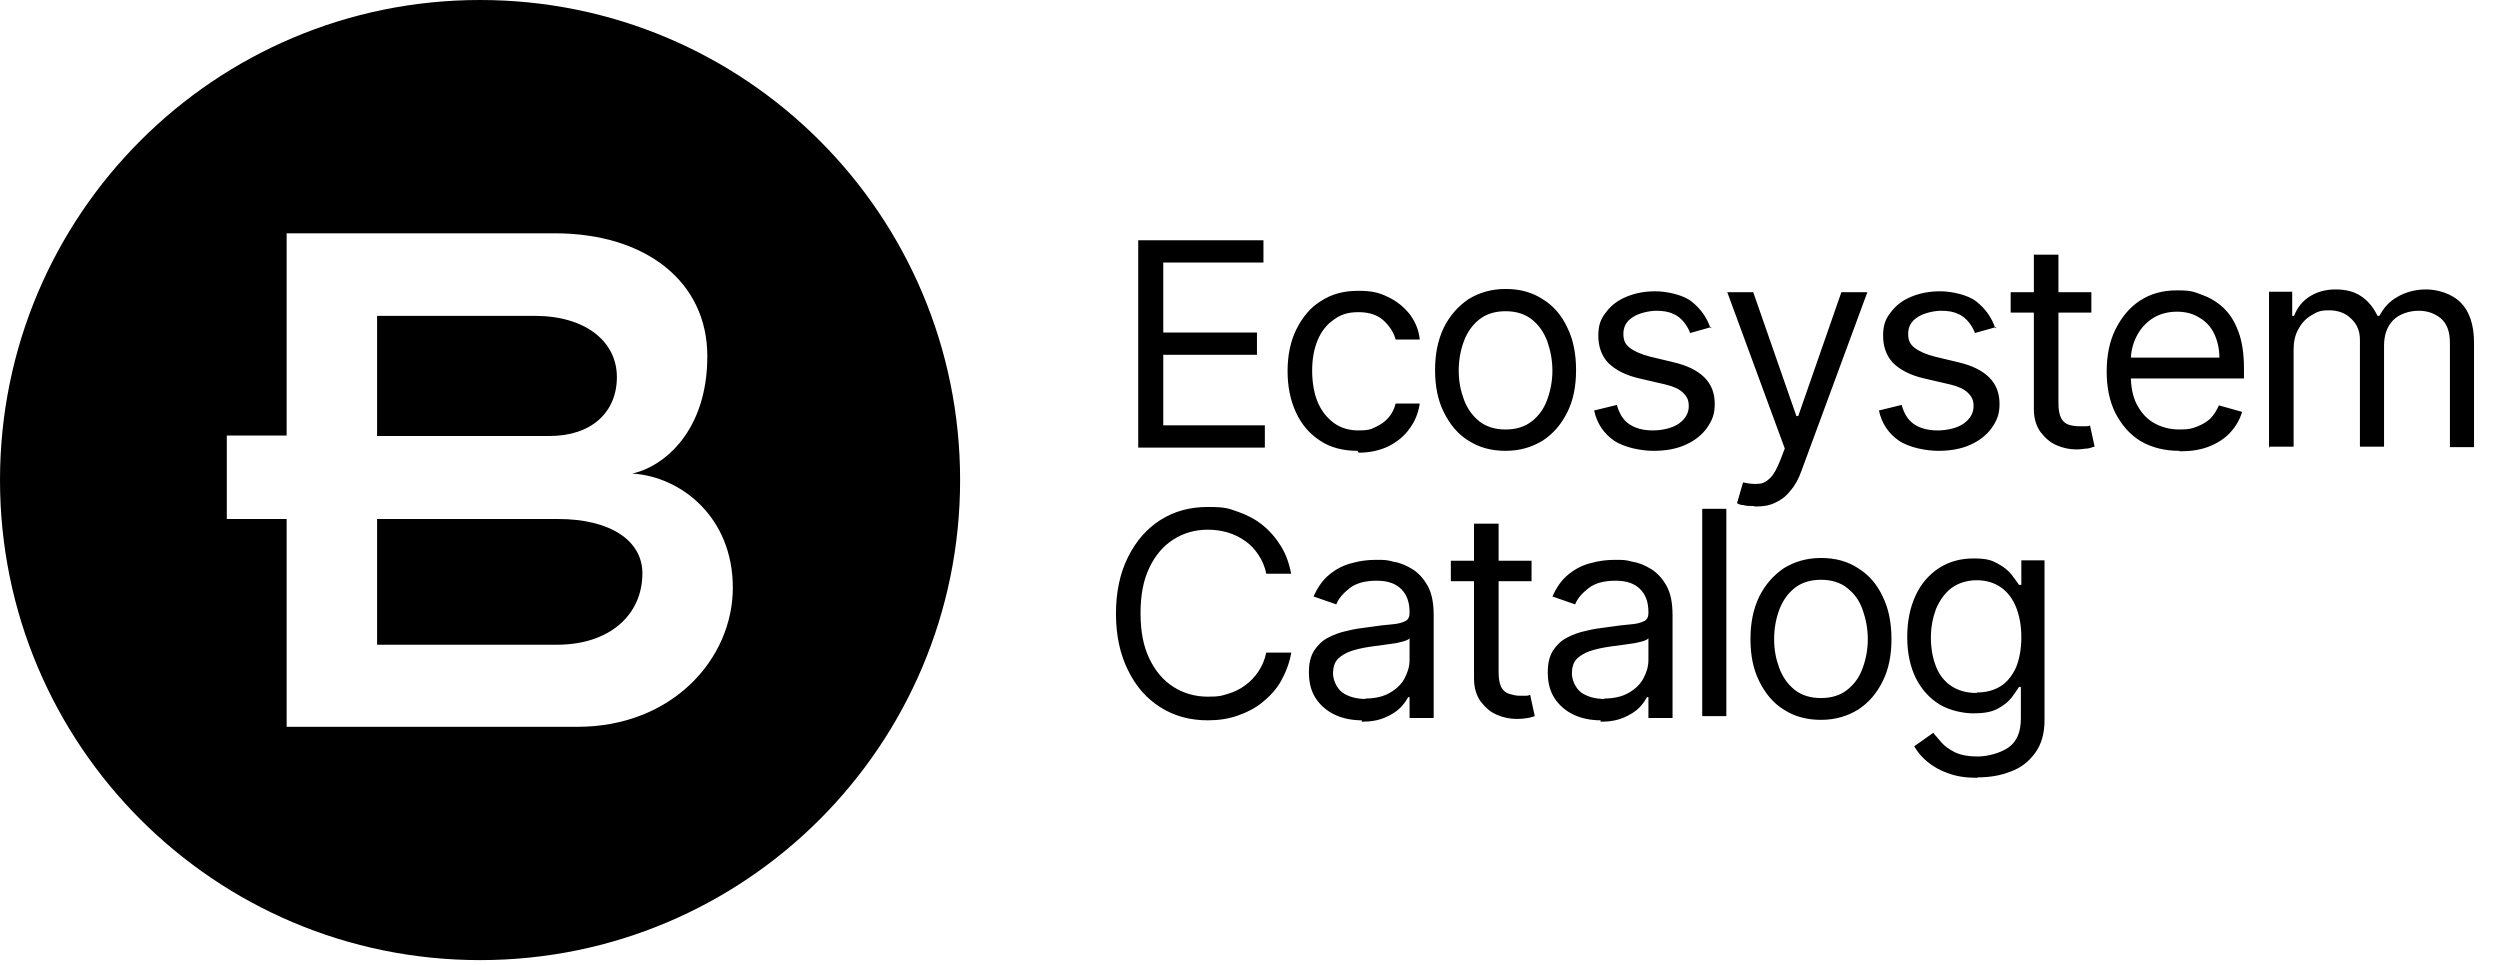
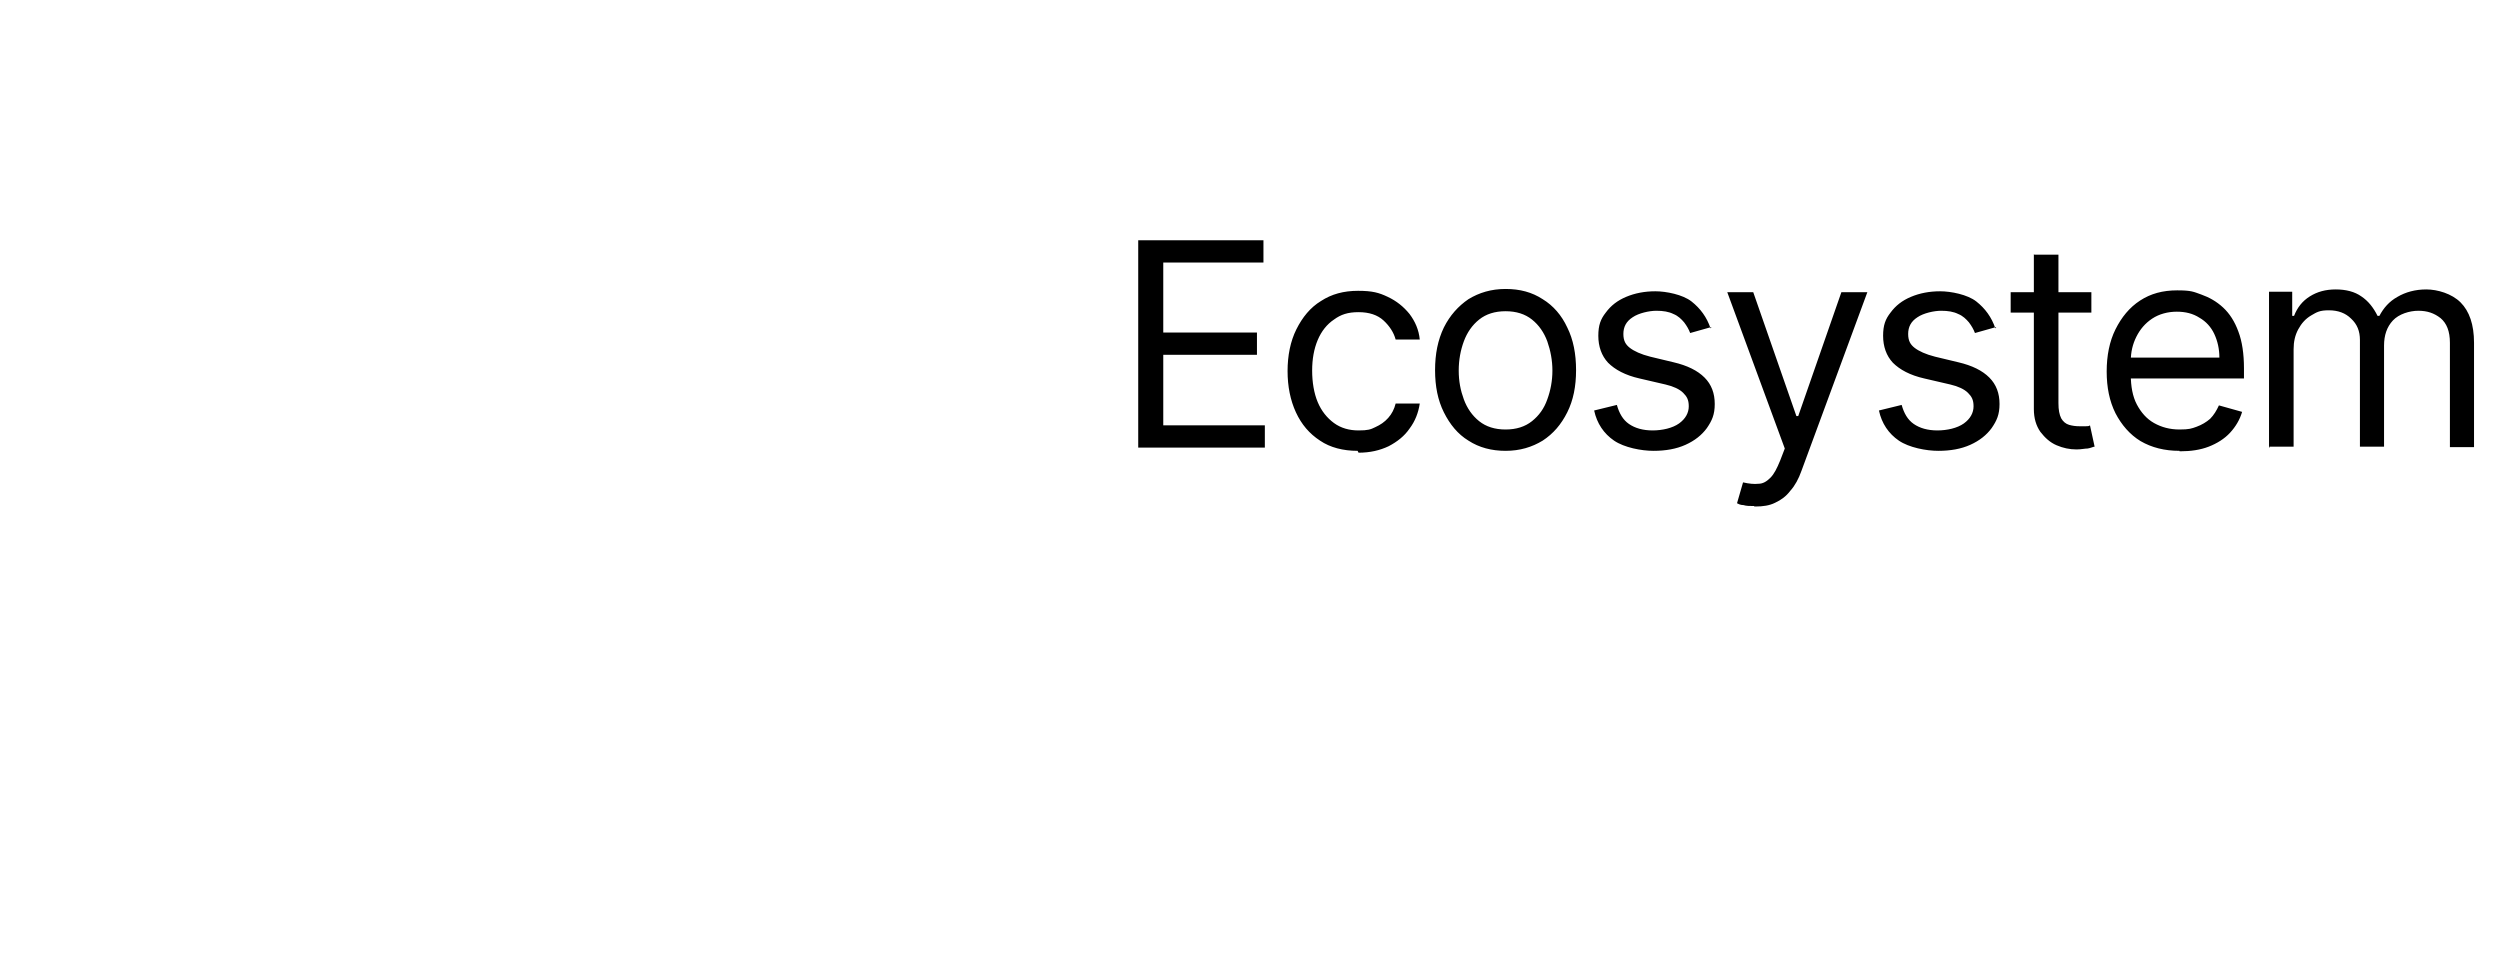
<svg xmlns="http://www.w3.org/2000/svg" id="Layer_1" viewBox="0 0 539 208">
  <defs fill="#000000">
    <style> .st0 { fill: #000000; } </style>
  </defs>
-   <path class="st0" d="M133,81.3c0-7.7-6.8-13.2-17.7-13.2h-34v25.9h37.2c9,0,14.5-5.1,14.5-12.7M138.5,123.6c0-7.1-7-11.7-18.1-11.7h-39.1v27.1h38.8c11.3,0,18.4-6.4,18.4-15.4M136.3,102.1c10.4.6,21.7,9.3,21.7,24.6s-13,30-33.5,30h-62.7v-44.8h-12.9v-18h12.9v-43.6h57.8c19.6,0,32.9,10.4,32.9,26.5s-9.3,23.8-16.2,25.3M207,103.5C207,46.3,160.7,0,103.5,0S0,46.3,0,103.5s46.3,103.5,103.5,103.5,103.5-46.3,103.5-103.5Z" fill="#000000" />
  <path class="st0" d="M245.4,96.5v-44.7h27v4.8h-21.6v15.1h20.2v4.8h-20.2v15.2h21.9v4.8h-27.4,0ZM292.7,97.2c-3.1,0-5.9-.7-8.1-2.2-2.3-1.5-4-3.5-5.2-6.1s-1.8-5.6-1.8-8.9.6-6.4,1.9-9,3-4.7,5.3-6.1c2.3-1.5,4.9-2.2,8-2.2s4.5.4,6.4,1.3c1.9.9,3.4,2.1,4.7,3.7,1.2,1.6,2,3.4,2.2,5.5h-5.2c-.4-1.5-1.3-2.9-2.6-4.1-1.3-1.2-3.1-1.8-5.4-1.8s-3.8.5-5.3,1.6c-1.5,1-2.7,2.5-3.5,4.4s-1.2,4.1-1.2,6.6.4,4.9,1.2,6.8c.8,1.9,2,3.4,3.5,4.5s3.3,1.6,5.3,1.6,2.6-.2,3.6-.7c1.1-.5,2-1.1,2.8-2s1.3-1.9,1.6-3.1h5.2c-.3,2-1,3.8-2.2,5.4-1.1,1.6-2.6,2.8-4.5,3.8-1.9.9-4,1.4-6.5,1.4l-.2-.4ZM324.6,97.2c-3,0-5.7-.7-8-2.2-2.3-1.4-4-3.5-5.3-6.1s-1.9-5.6-1.9-9.1.6-6.5,1.9-9.2c1.3-2.6,3.1-4.6,5.3-6.1,2.3-1.4,4.9-2.2,8-2.2s5.7.7,8,2.2c2.3,1.4,4.1,3.5,5.3,6.1,1.3,2.6,1.9,5.7,1.9,9.2s-.6,6.5-1.9,9.1-3,4.6-5.3,6.1c-2.3,1.4-4.9,2.2-8,2.2ZM324.6,92.6c2.3,0,4.2-.6,5.7-1.8,1.5-1.2,2.6-2.7,3.3-4.7.7-1.9,1.1-4,1.1-6.2s-.4-4.3-1.1-6.3c-.7-1.9-1.8-3.5-3.3-4.7s-3.4-1.8-5.7-1.8-4.2.6-5.7,1.8c-1.5,1.2-2.6,2.8-3.3,4.7-.7,1.9-1.1,4-1.1,6.3s.4,4.3,1.1,6.2c.7,1.9,1.8,3.5,3.3,4.7s3.4,1.8,5.7,1.8ZM369,70.5l-4.6,1.3c-.3-.8-.7-1.5-1.3-2.3-.6-.7-1.3-1.4-2.3-1.8-1-.5-2.2-.7-3.7-.7s-3.8.5-5.1,1.4c-1.4.9-2,2.1-2,3.6s.5,2.3,1.4,3,2.4,1.4,4.4,1.9l5,1.2c3,.7,5.2,1.8,6.7,3.3s2.2,3.4,2.2,5.7-.6,3.6-1.7,5.2c-1.1,1.5-2.6,2.7-4.6,3.6s-4.3,1.3-6.9,1.3-6.3-.7-8.5-2.2-3.7-3.7-4.3-6.5l4.9-1.2c.5,1.8,1.3,3.2,2.6,4.1,1.3.9,3,1.4,5.1,1.4s4.3-.5,5.7-1.5c1.4-1,2.1-2.3,2.1-3.7s-.4-2.1-1.2-2.9c-.8-.8-2.1-1.4-3.8-1.8l-5.6-1.3c-3.1-.7-5.3-1.9-6.8-3.4-1.4-1.5-2.1-3.5-2.1-5.8s.5-3.6,1.6-5c1.1-1.5,2.5-2.6,4.4-3.4,1.9-.8,4-1.2,6.3-1.2s5.9.7,7.8,2.2,3.3,3.4,4.1,5.8l.2-.3ZM378.2,109.1c-.9,0-1.7,0-2.3-.2-.7,0-1.2-.3-1.4-.4l1.3-4.5c1.3.3,2.4.4,3.3.3,1,0,1.8-.5,2.6-1.3.8-.8,1.4-2,2.1-3.7l1-2.6-12.4-33.7h5.6l9.3,26.7h.4l9.3-26.7h5.6l-14.2,38.5c-.6,1.7-1.4,3.2-2.4,4.3-.9,1.2-2,2-3.3,2.6-1.2.6-2.6.8-4.2.8h-.3ZM430.4,70.5l-4.6,1.3c-.3-.8-.7-1.5-1.3-2.3-.6-.7-1.3-1.4-2.3-1.8-1-.5-2.2-.7-3.7-.7s-3.8.5-5.1,1.4c-1.4.9-2,2.1-2,3.6s.5,2.3,1.4,3,2.4,1.4,4.4,1.9l5,1.2c3,.7,5.2,1.8,6.7,3.3s2.2,3.4,2.2,5.7-.6,3.6-1.7,5.2c-1.1,1.5-2.6,2.7-4.6,3.6s-4.3,1.3-6.9,1.3-6.3-.7-8.5-2.2-3.7-3.7-4.3-6.5l4.9-1.2c.5,1.8,1.3,3.2,2.6,4.1,1.3.9,3,1.4,5.1,1.4s4.3-.5,5.7-1.5c1.4-1,2.1-2.3,2.1-3.7s-.4-2.1-1.2-2.9c-.8-.8-2.1-1.4-3.8-1.8l-5.6-1.3c-3.1-.7-5.3-1.9-6.8-3.4-1.4-1.5-2.1-3.5-2.1-5.8s.5-3.6,1.6-5c1.1-1.5,2.5-2.6,4.4-3.4,1.9-.8,4-1.2,6.3-1.2s5.9.7,7.8,2.2,3.3,3.4,4.1,5.8l.2-.3ZM450.9,63v4.4h-17.4v-4.4h17.4ZM438.6,54.9h5.2v32c0,1.5.2,2.5.6,3.3.4.7,1,1.2,1.7,1.4.7.2,1.4.3,2.2.3h1.4c.4,0,.7,0,.9-.2l1,4.6c-.3,0-.8.3-1.5.4-.6,0-1.4.2-2.4.2-1.5,0-2.9-.3-4.3-.9s-2.5-1.6-3.5-2.9c-.9-1.3-1.4-2.9-1.4-4.9v-33.4h0ZM469.9,97.2c-3.2,0-6-.7-8.4-2.1-2.3-1.4-4.1-3.5-5.4-6-1.3-2.6-1.9-5.6-1.9-9s.6-6.5,1.9-9.1,3-4.7,5.3-6.2,4.9-2.2,8-2.2,3.5.3,5.2.9,3.3,1.5,4.7,2.8c1.4,1.3,2.5,3,3.3,5.2.8,2.1,1.2,4.8,1.2,7.9v2.2h-25.9v-4.5h20.6c0-1.9-.4-3.6-1.1-5.1s-1.8-2.7-3.2-3.5c-1.4-.9-3-1.3-4.9-1.3s-3.8.5-5.3,1.5-2.6,2.3-3.4,3.9-1.2,3.3-1.2,5.2v3c0,2.5.4,4.7,1.3,6.4.9,1.7,2.1,3.1,3.7,4s3.4,1.4,5.5,1.4,2.6-.2,3.7-.6,2.1-1,2.9-1.7c.8-.8,1.4-1.8,1.9-2.9l5,1.4c-.5,1.7-1.4,3.2-2.6,4.5s-2.8,2.3-4.6,3c-1.8.7-3.9,1-6.1,1h-.2ZM489.2,96.5v-33.6h5v5.2h.4c.7-1.8,1.8-3.2,3.4-4.2,1.6-1,3.4-1.5,5.6-1.5s4.1.5,5.5,1.5c1.5,1,2.6,2.4,3.5,4.2h.4c.9-1.7,2.1-3.1,3.9-4.1,1.7-1,3.8-1.6,6.2-1.6s5.5.9,7.4,2.8,2.9,4.8,2.9,8.7v22.5h-5.2v-22.5c0-2.5-.7-4.2-2-5.3-1.4-1.1-2.9-1.6-4.8-1.6s-4.2.7-5.5,2.1-1.9,3.2-1.9,5.4v21.8h-5.2v-23c0-1.9-.6-3.4-1.9-4.6-1.2-1.2-2.8-1.8-4.8-1.8s-2.6.4-3.8,1.1c-1.2.7-2.1,1.7-2.8,3-.7,1.3-1,2.7-1,4.3v21h-5.2v.2Z" fill="#000000" />
-   <path class="st0" d="M278.4,123.7h-5.4c-.3-1.6-.9-2.9-1.7-4.1-.8-1.2-1.7-2.2-2.9-3-1.1-.8-2.4-1.4-3.7-1.8-1.4-.4-2.8-.6-4.3-.6-2.7,0-5.2.7-7.4,2.1s-3.9,3.4-5.2,6.1-1.9,5.9-1.9,9.8.6,7.1,1.9,9.8c1.3,2.7,3,4.7,5.2,6.1,2.2,1.4,4.7,2.1,7.4,2.1s2.9-.2,4.3-.6c1.4-.4,2.6-1,3.7-1.8s2.1-1.8,2.9-3,1.4-2.6,1.7-4.1h5.4c-.4,2.3-1.2,4.3-2.2,6.1s-2.4,3.3-4,4.6-3.4,2.2-5.4,2.9-4.1,1-6.4,1c-3.8,0-7.2-.9-10.2-2.8-3-1.9-5.3-4.5-7-8-1.7-3.4-2.6-7.5-2.6-12.2s.9-8.8,2.6-12.2c1.7-3.4,4-6.1,7-8s6.4-2.8,10.2-2.8,4.4.3,6.4,1,3.8,1.6,5.4,2.9,2.9,2.8,4,4.6c1.1,1.8,1.8,3.8,2.2,6.1v-.2ZM293.6,155.3c-2.1,0-4.1-.4-5.8-1.2-1.7-.8-3.1-2-4.1-3.5s-1.5-3.4-1.5-5.6.4-3.5,1.1-4.7c.8-1.2,1.8-2.2,3-2.8,1.3-.7,2.7-1.2,4.2-1.5,1.5-.4,3.1-.6,4.7-.8,2-.3,3.7-.5,5-.6s2.2-.4,2.8-.7c.6-.3.9-.9.9-1.7v-.2c0-2.2-.6-3.8-1.8-5-1.2-1.2-2.9-1.8-5.3-1.8s-4.4.5-5.8,1.6-2.4,2.2-2.9,3.5l-4.9-1.7c.9-2,2-3.6,3.5-4.8,1.5-1.2,3.1-2,4.8-2.4,1.7-.5,3.5-.7,5.2-.7s2.3,0,3.7.4c1.4.2,2.8.8,4.1,1.6,1.3.8,2.4,2,3.3,3.6s1.3,3.7,1.3,6.4v22.1h-5.2v-4.5h-.3c-.4.7-.9,1.5-1.7,2.3-.8.8-1.9,1.5-3.3,2.1s-3,.9-5,.9v-.3ZM294.4,150.6c2,0,3.8-.4,5.2-1.2,1.4-.8,2.5-1.8,3.2-3.1s1.1-2.6,1.1-4v-4.7c-.2.3-.7.5-1.4.7-.7.2-1.6.4-2.5.5s-1.9.3-2.8.4c-.9.1-1.6.2-2.2.3-1.3.2-2.6.5-3.8.9-1.1.4-2.1,1-2.8,1.7-.7.8-1,1.8-1,3.1s.7,3.1,2,4.1c1.3.9,3,1.4,5.1,1.4h-.1ZM330.2,120.9v4.4h-17.4v-4.4h17.4ZM317.9,112.9h5.2v32c0,1.5.2,2.5.6,3.3.4.7,1,1.2,1.7,1.4s1.4.4,2.2.4h1.4c.4,0,.7-.1.9-.2l1,4.6c-.4.1-.8.3-1.5.4-.6.1-1.4.2-2.4.2-1.5,0-2.9-.3-4.3-.9-1.4-.6-2.5-1.6-3.5-2.9-.9-1.3-1.4-2.9-1.4-4.9v-33.4h0ZM345.1,155.3c-2.1,0-4.1-.4-5.8-1.2-1.7-.8-3.1-2-4.1-3.5s-1.5-3.4-1.5-5.6.4-3.5,1.1-4.7c.8-1.2,1.8-2.2,3-2.8,1.3-.7,2.7-1.2,4.2-1.5,1.5-.4,3.1-.6,4.7-.8,2-.3,3.7-.5,5-.6s2.2-.4,2.8-.7c.6-.3.9-.9.9-1.7v-.2c0-2.2-.6-3.8-1.8-5-1.2-1.2-2.9-1.8-5.3-1.8s-4.4.5-5.8,1.6-2.4,2.2-2.9,3.5l-4.9-1.7c.9-2,2-3.6,3.5-4.8,1.5-1.2,3.1-2,4.8-2.4,1.7-.5,3.5-.7,5.2-.7s2.3,0,3.7.4c1.4.2,2.8.8,4.1,1.6,1.3.8,2.4,2,3.3,3.6s1.3,3.7,1.3,6.4v22.1h-5.2v-4.5h-.3c-.4.7-.9,1.5-1.7,2.3-.8.8-1.9,1.5-3.3,2.1s-3,.9-5,.9v-.3ZM345.9,150.6c2,0,3.8-.4,5.2-1.2,1.4-.8,2.5-1.8,3.2-3.1s1.1-2.6,1.1-4v-4.7c-.2.3-.7.5-1.4.7-.7.2-1.6.4-2.5.5s-1.9.3-2.8.4c-.9.1-1.6.2-2.2.3-1.3.2-2.6.5-3.8.9-1.1.4-2.1,1-2.8,1.7-.7.8-1,1.8-1,3.1s.7,3.1,2,4.1c1.3.9,3,1.4,5.1,1.4h-.1ZM372.2,109.7v44.7h-5.2v-44.7h5.2ZM392.6,155.2c-3,0-5.7-.7-8-2.2-2.3-1.4-4-3.5-5.3-6.1s-1.9-5.6-1.9-9.1.6-6.5,1.9-9.2c1.3-2.6,3.1-4.6,5.3-6.1,2.3-1.4,4.9-2.2,8-2.2s5.7.7,8,2.2c2.3,1.4,4.1,3.5,5.3,6.1,1.3,2.6,1.9,5.7,1.9,9.2s-.6,6.5-1.9,9.1-3,4.6-5.3,6.1c-2.3,1.4-4.9,2.2-8,2.2ZM392.6,150.5c2.3,0,4.2-.6,5.7-1.8s2.6-2.7,3.3-4.7c.7-1.9,1.1-4,1.1-6.2s-.4-4.3-1.1-6.3-1.8-3.5-3.3-4.7-3.4-1.8-5.7-1.8-4.2.6-5.7,1.8c-1.5,1.2-2.6,2.8-3.3,4.7-.7,1.9-1.1,4-1.1,6.3s.4,4.3,1.1,6.2,1.8,3.5,3.3,4.7,3.4,1.8,5.7,1.8ZM426.4,167.7c-2.5,0-4.6-.3-6.4-1-1.8-.6-3.3-1.5-4.5-2.5s-2.1-2.1-2.8-3.3l4.1-2.9c.5.6,1.1,1.3,1.8,2.1.7.8,1.7,1.5,2.9,2.1,1.3.6,2.9.9,4.9.9s4.9-.7,6.7-2c1.8-1.3,2.6-3.4,2.6-6.2v-6.8h-.4c-.4.6-.9,1.4-1.6,2.3-.7.9-1.7,1.7-3,2.4s-3,1-5.2,1-5.1-.6-7.3-1.9c-2.1-1.3-3.8-3.1-5.1-5.6-1.2-2.4-1.9-5.4-1.9-8.9s.6-6.4,1.8-9c1.2-2.6,2.9-4.5,5-5.9,2.2-1.4,4.6-2.1,7.5-2.1s3.9.4,5.2,1.1c1.3.7,2.3,1.5,3,2.4s1.2,1.6,1.6,2.2h.5v-5.3h5v34.5c0,2.9-.7,5.2-2,7s-3,3.2-5.2,4c-2.2.9-4.6,1.3-7.3,1.3h0ZM426.2,149.3c2.1,0,3.8-.5,5.2-1.4,1.4-.9,2.5-2.3,3.3-4.1.7-1.8,1.1-3.9,1.1-6.4s-.4-4.6-1.1-6.4c-.7-1.8-1.8-3.3-3.2-4.3-1.4-1-3.2-1.6-5.3-1.6s-4,.6-5.5,1.7c-1.4,1.1-2.5,2.6-3.3,4.5-.7,1.9-1.1,3.9-1.1,6.2s.4,4.4,1.1,6.2,1.8,3.2,3.3,4.2,3.3,1.5,5.4,1.5h.1Z" fill="#000000" />
</svg>